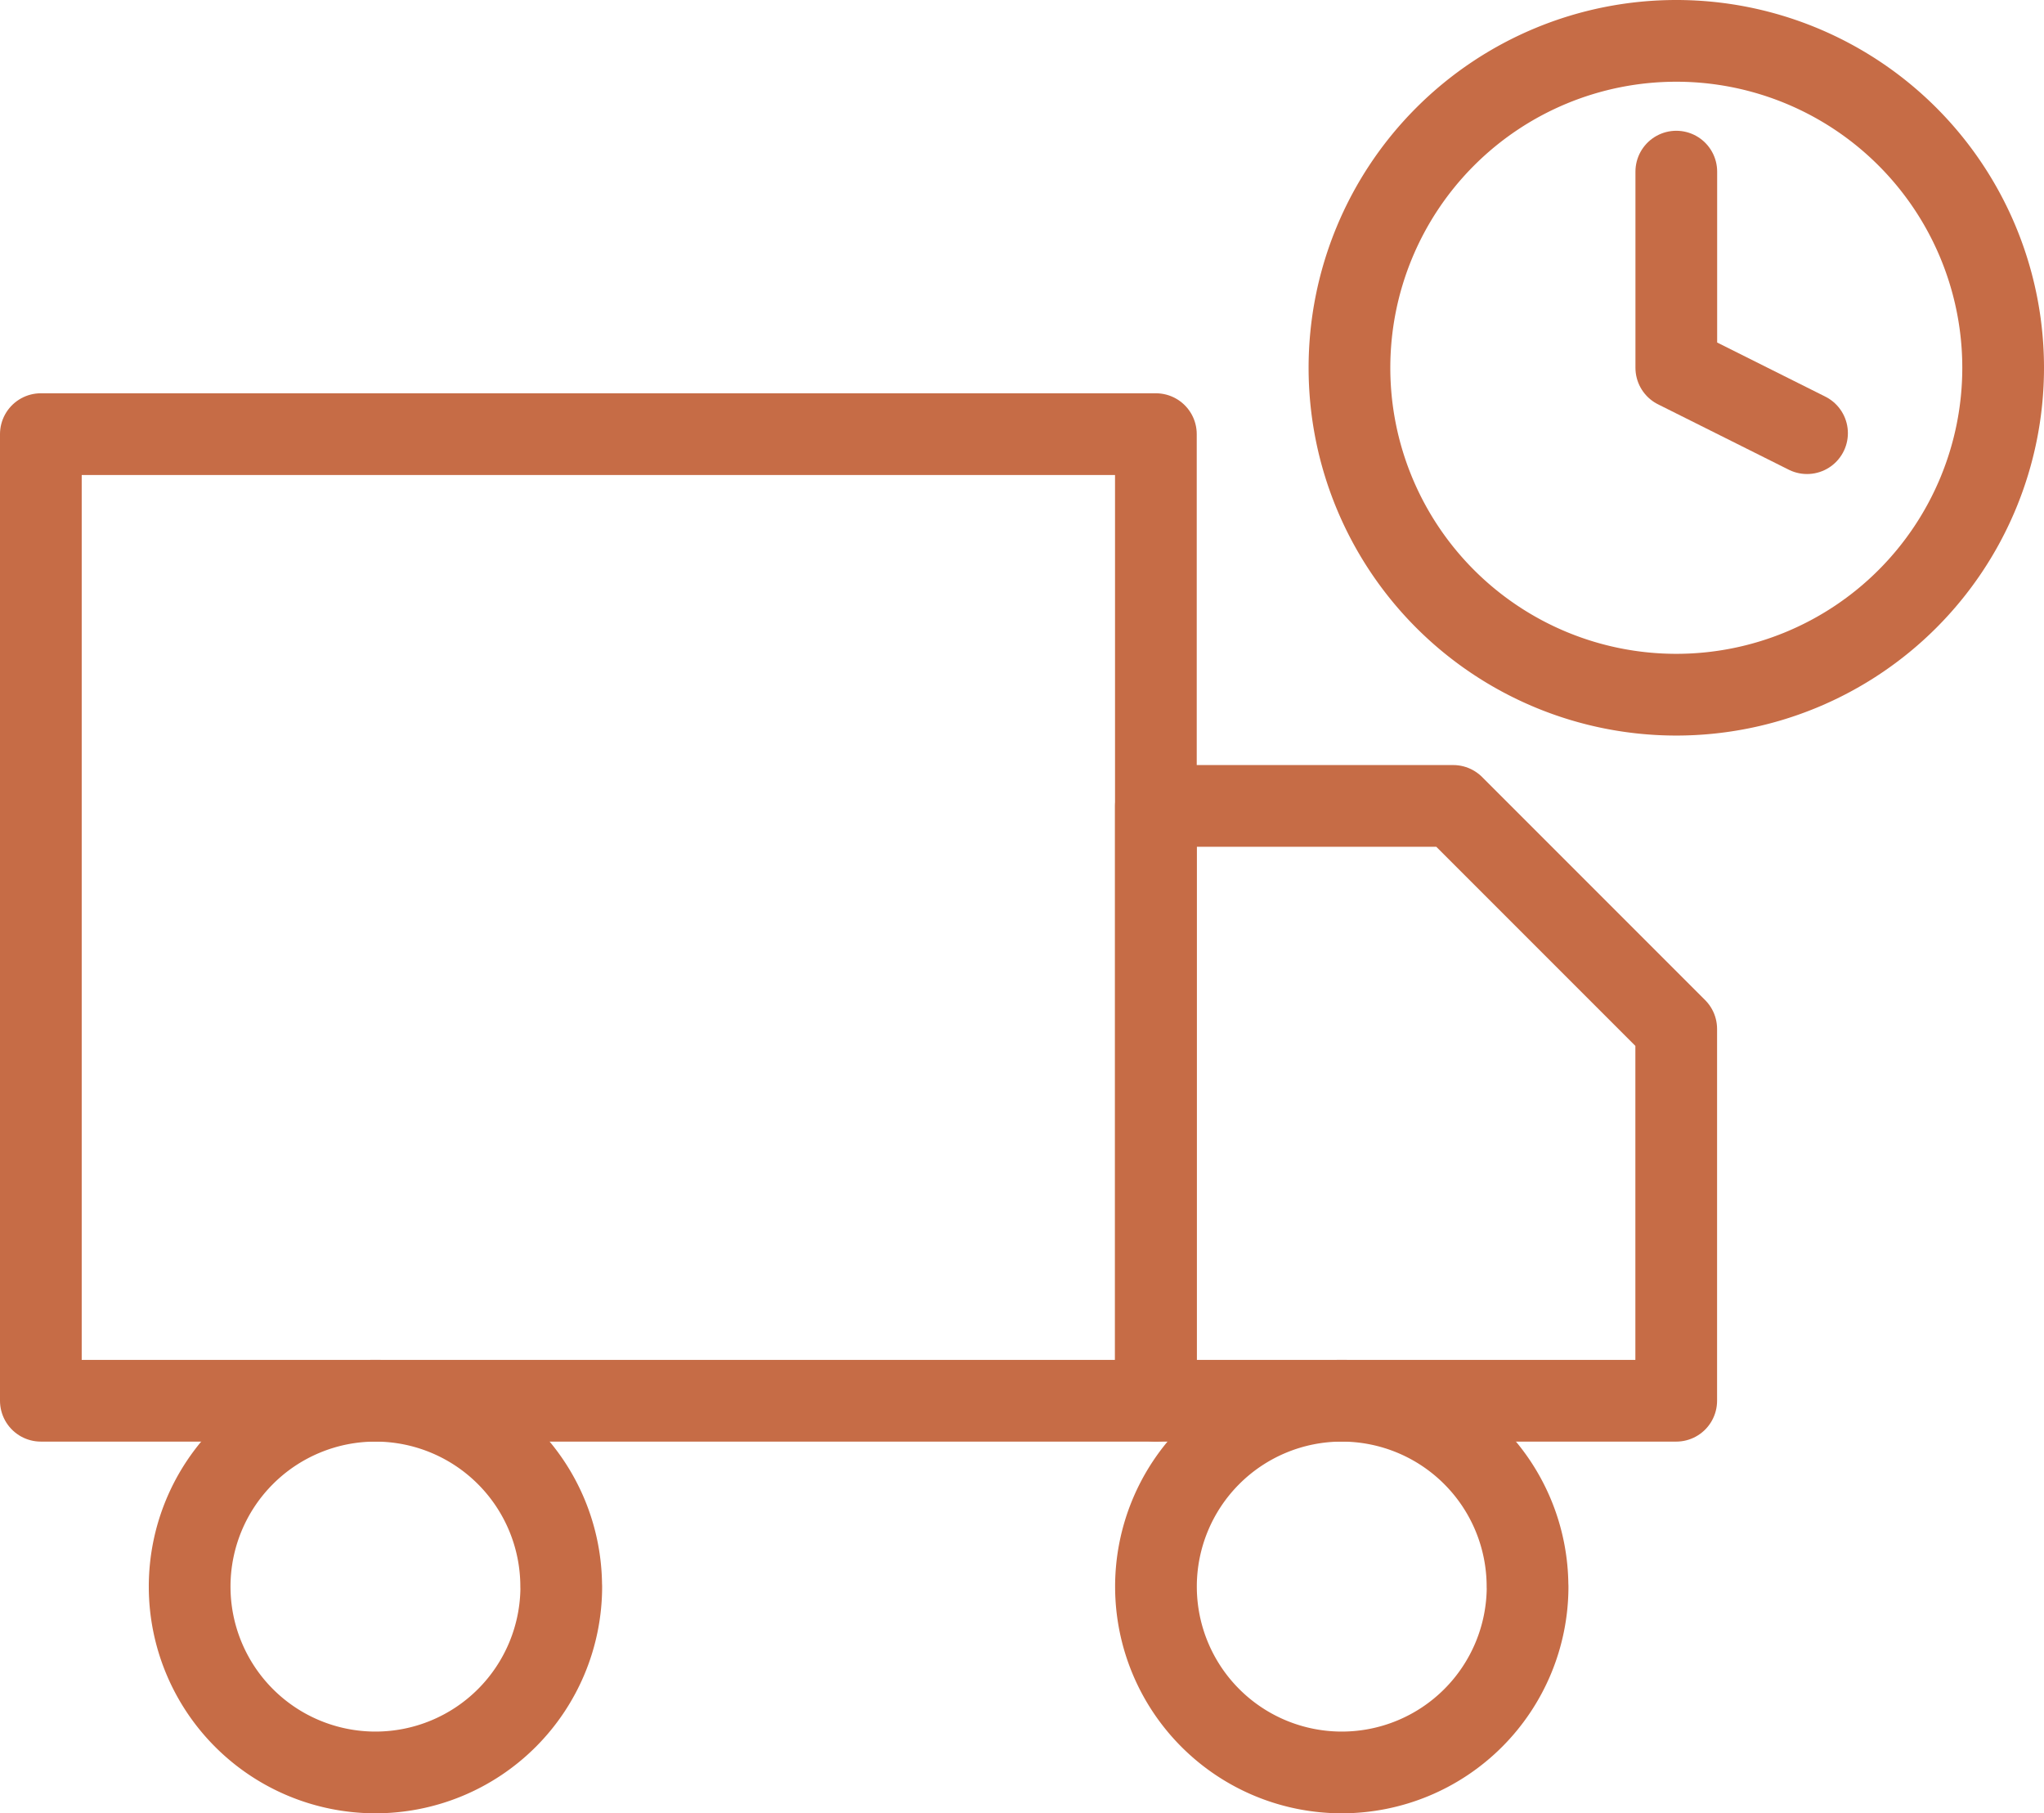
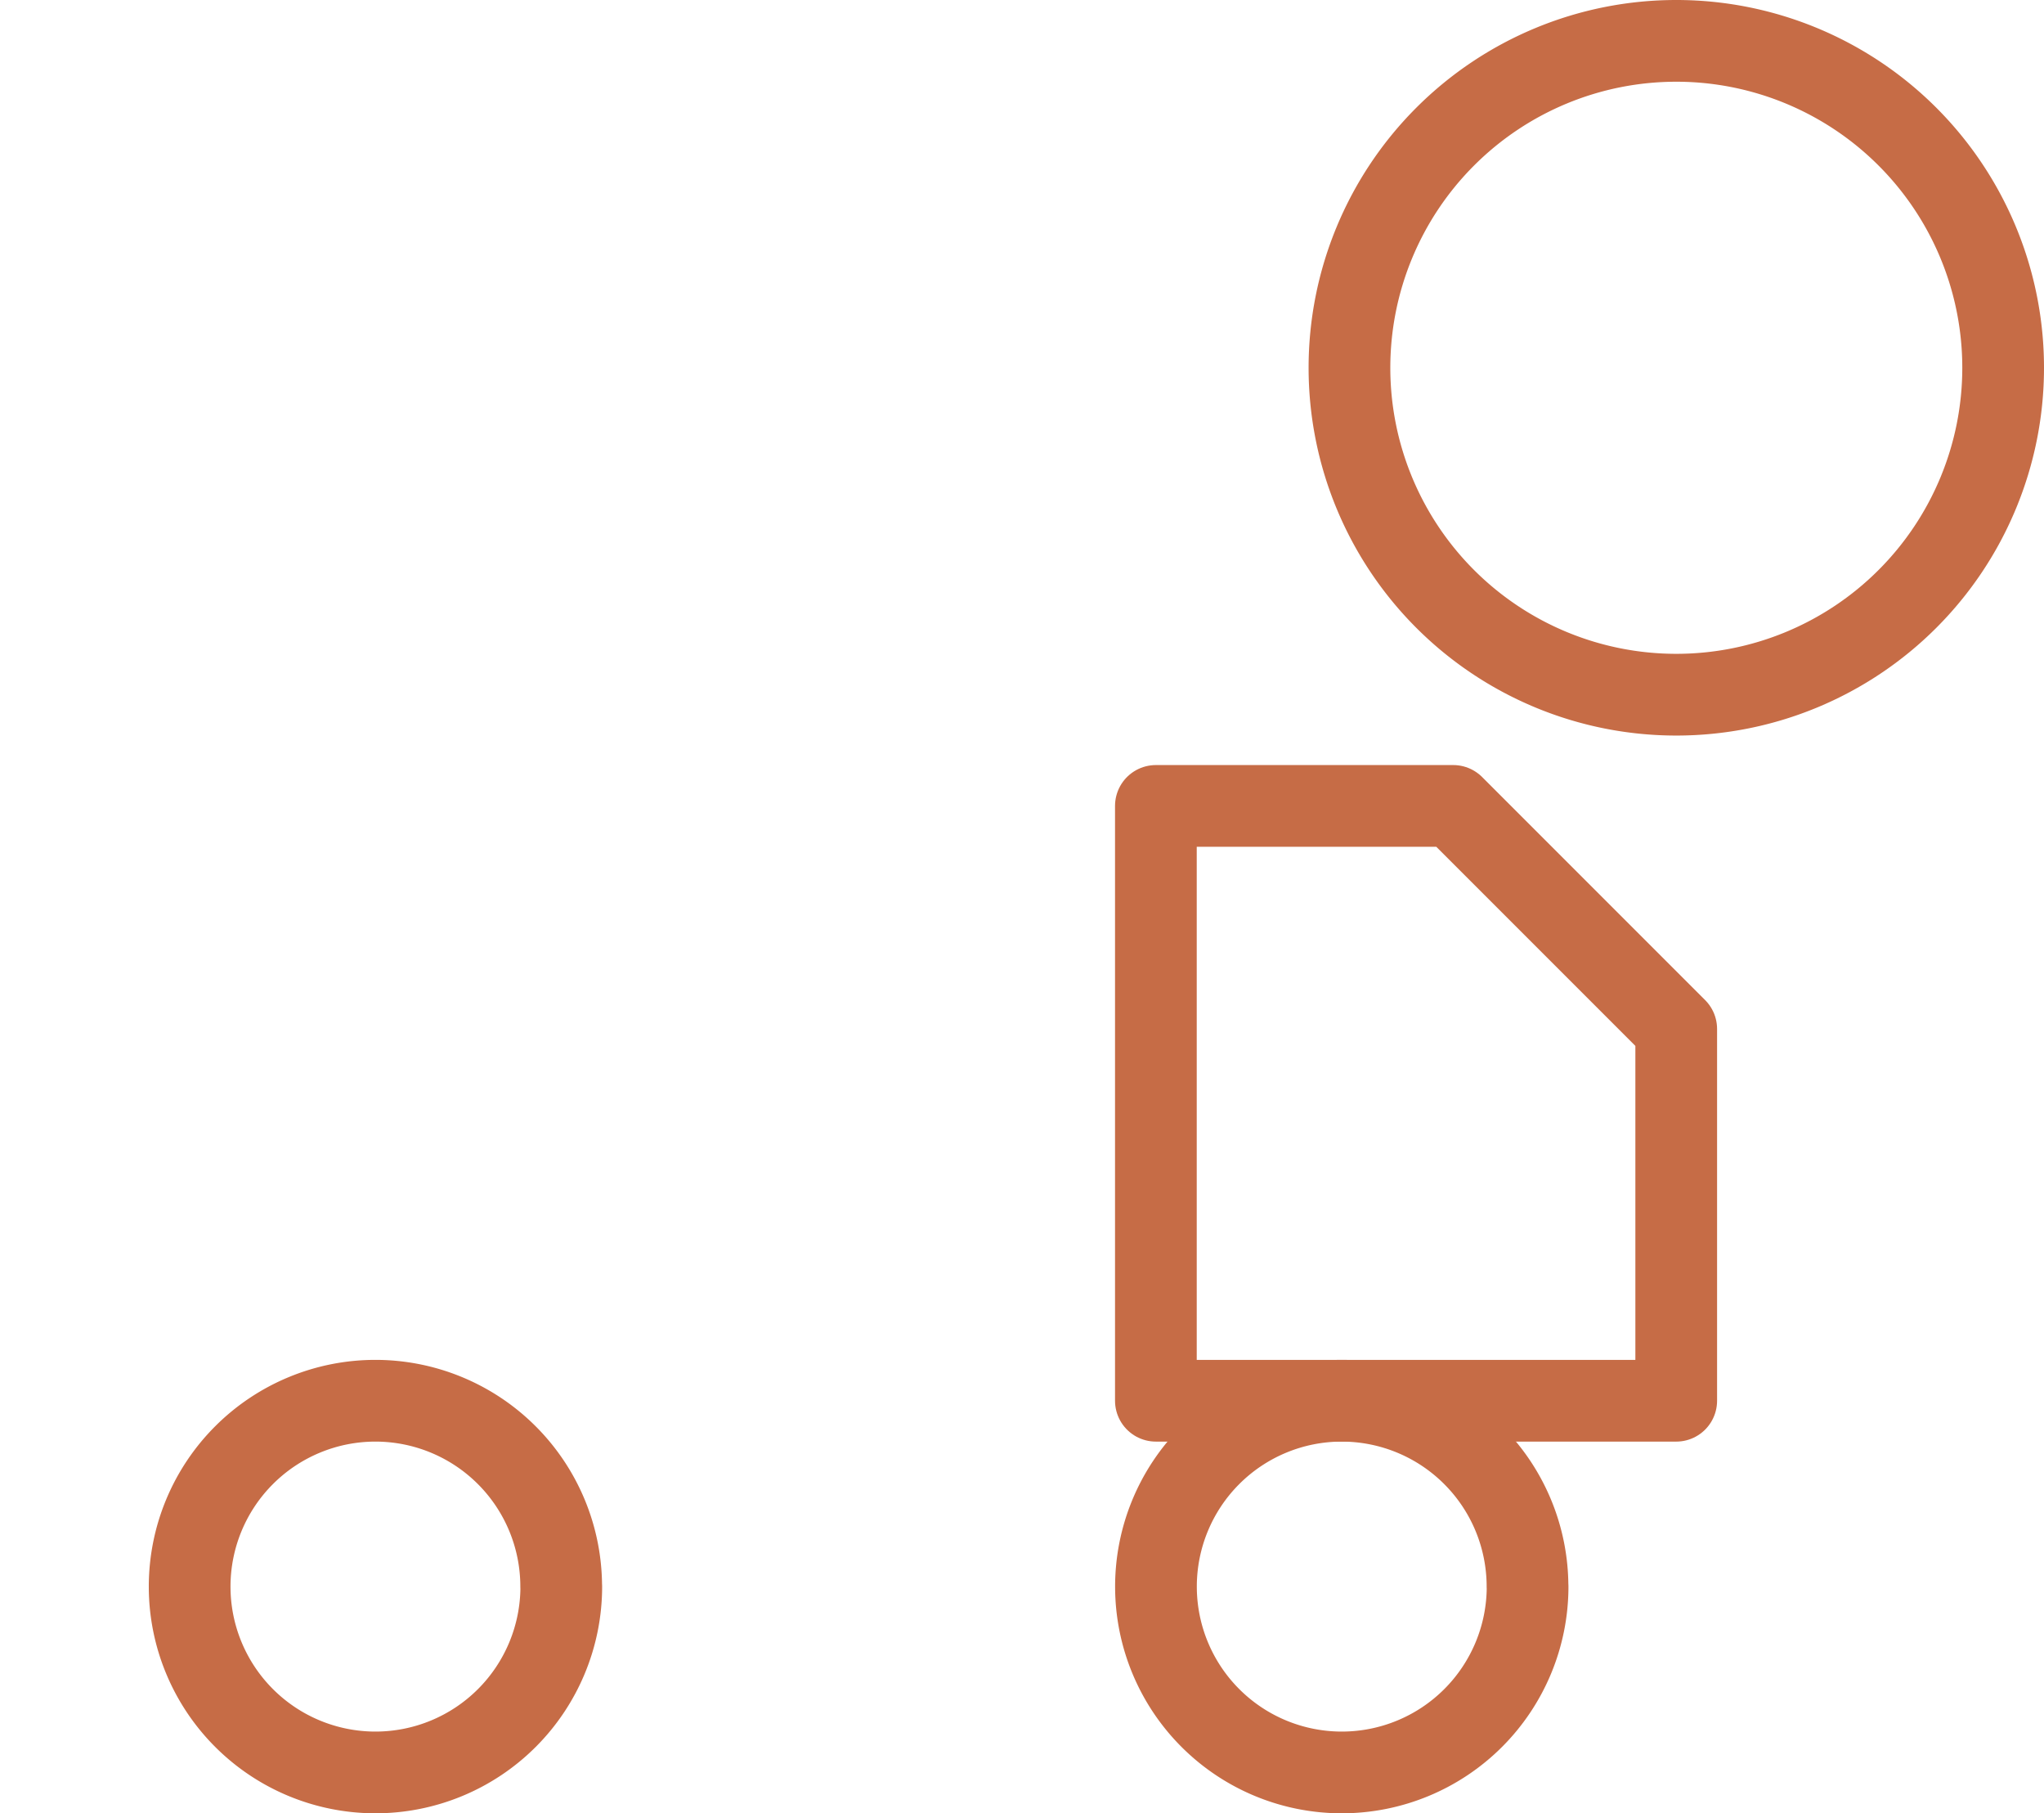
<svg xmlns="http://www.w3.org/2000/svg" width="25.015" height="22.188" viewBox="0 0 25.015 22.188">
  <g id="Group_430" data-name="Group 430" transform="translate(-1098.256 -544.188)">
    <g id="Icon_feather-truck" data-name="Icon feather-truck" transform="translate(1097.256 545)">
-       <path id="Path_504" data-name="Path 504" d="M1.5,4.5H15.146V16.327H1.5Z" fill="none" stroke="#c66c46" stroke-linecap="round" stroke-linejoin="round" stroke-width="1" />
      <path id="Path_505" data-name="Path 505" d="M24,12h3.639l2.729,2.729v4.549H24Z" transform="translate(-8.854 -2.951)" fill="none" stroke="#c66c46" stroke-linecap="round" stroke-linejoin="round" stroke-width="1" />
      <path id="Path_506" data-name="Path 506" d="M9.049,26.274A2.274,2.274,0,1,1,6.774,24a2.274,2.274,0,0,1,2.274,2.274Z" transform="translate(-1.18 -7.673)" fill="none" stroke="#c66c46" stroke-linecap="round" stroke-linejoin="round" stroke-width="1" />
      <path id="Path_507" data-name="Path 507" d="M28.549,26.274A2.274,2.274,0,1,1,26.274,24a2.274,2.274,0,0,1,2.274,2.274Z" transform="translate(-8.854 -7.673)" fill="none" stroke="#c66c46" stroke-linecap="round" stroke-linejoin="round" stroke-width="1" />
    </g>
    <g id="Icon_feather-clock" data-name="Icon feather-clock" transform="translate(1111.771 541.688)">
      <path id="Path_508" data-name="Path 508" d="M11,7A4,4,0,1,1,7,3a4,4,0,0,1,4,4Z" fill="none" stroke="#c66c46" stroke-linecap="round" stroke-linejoin="round" stroke-width="1" />
-       <path id="Path_509" data-name="Path 509" d="M18,9v2.4l1.6.8" transform="translate(-11 -4.4)" fill="none" stroke="#c66c46" stroke-linecap="round" stroke-linejoin="round" stroke-width="1" />
    </g>
  </g>
</svg>